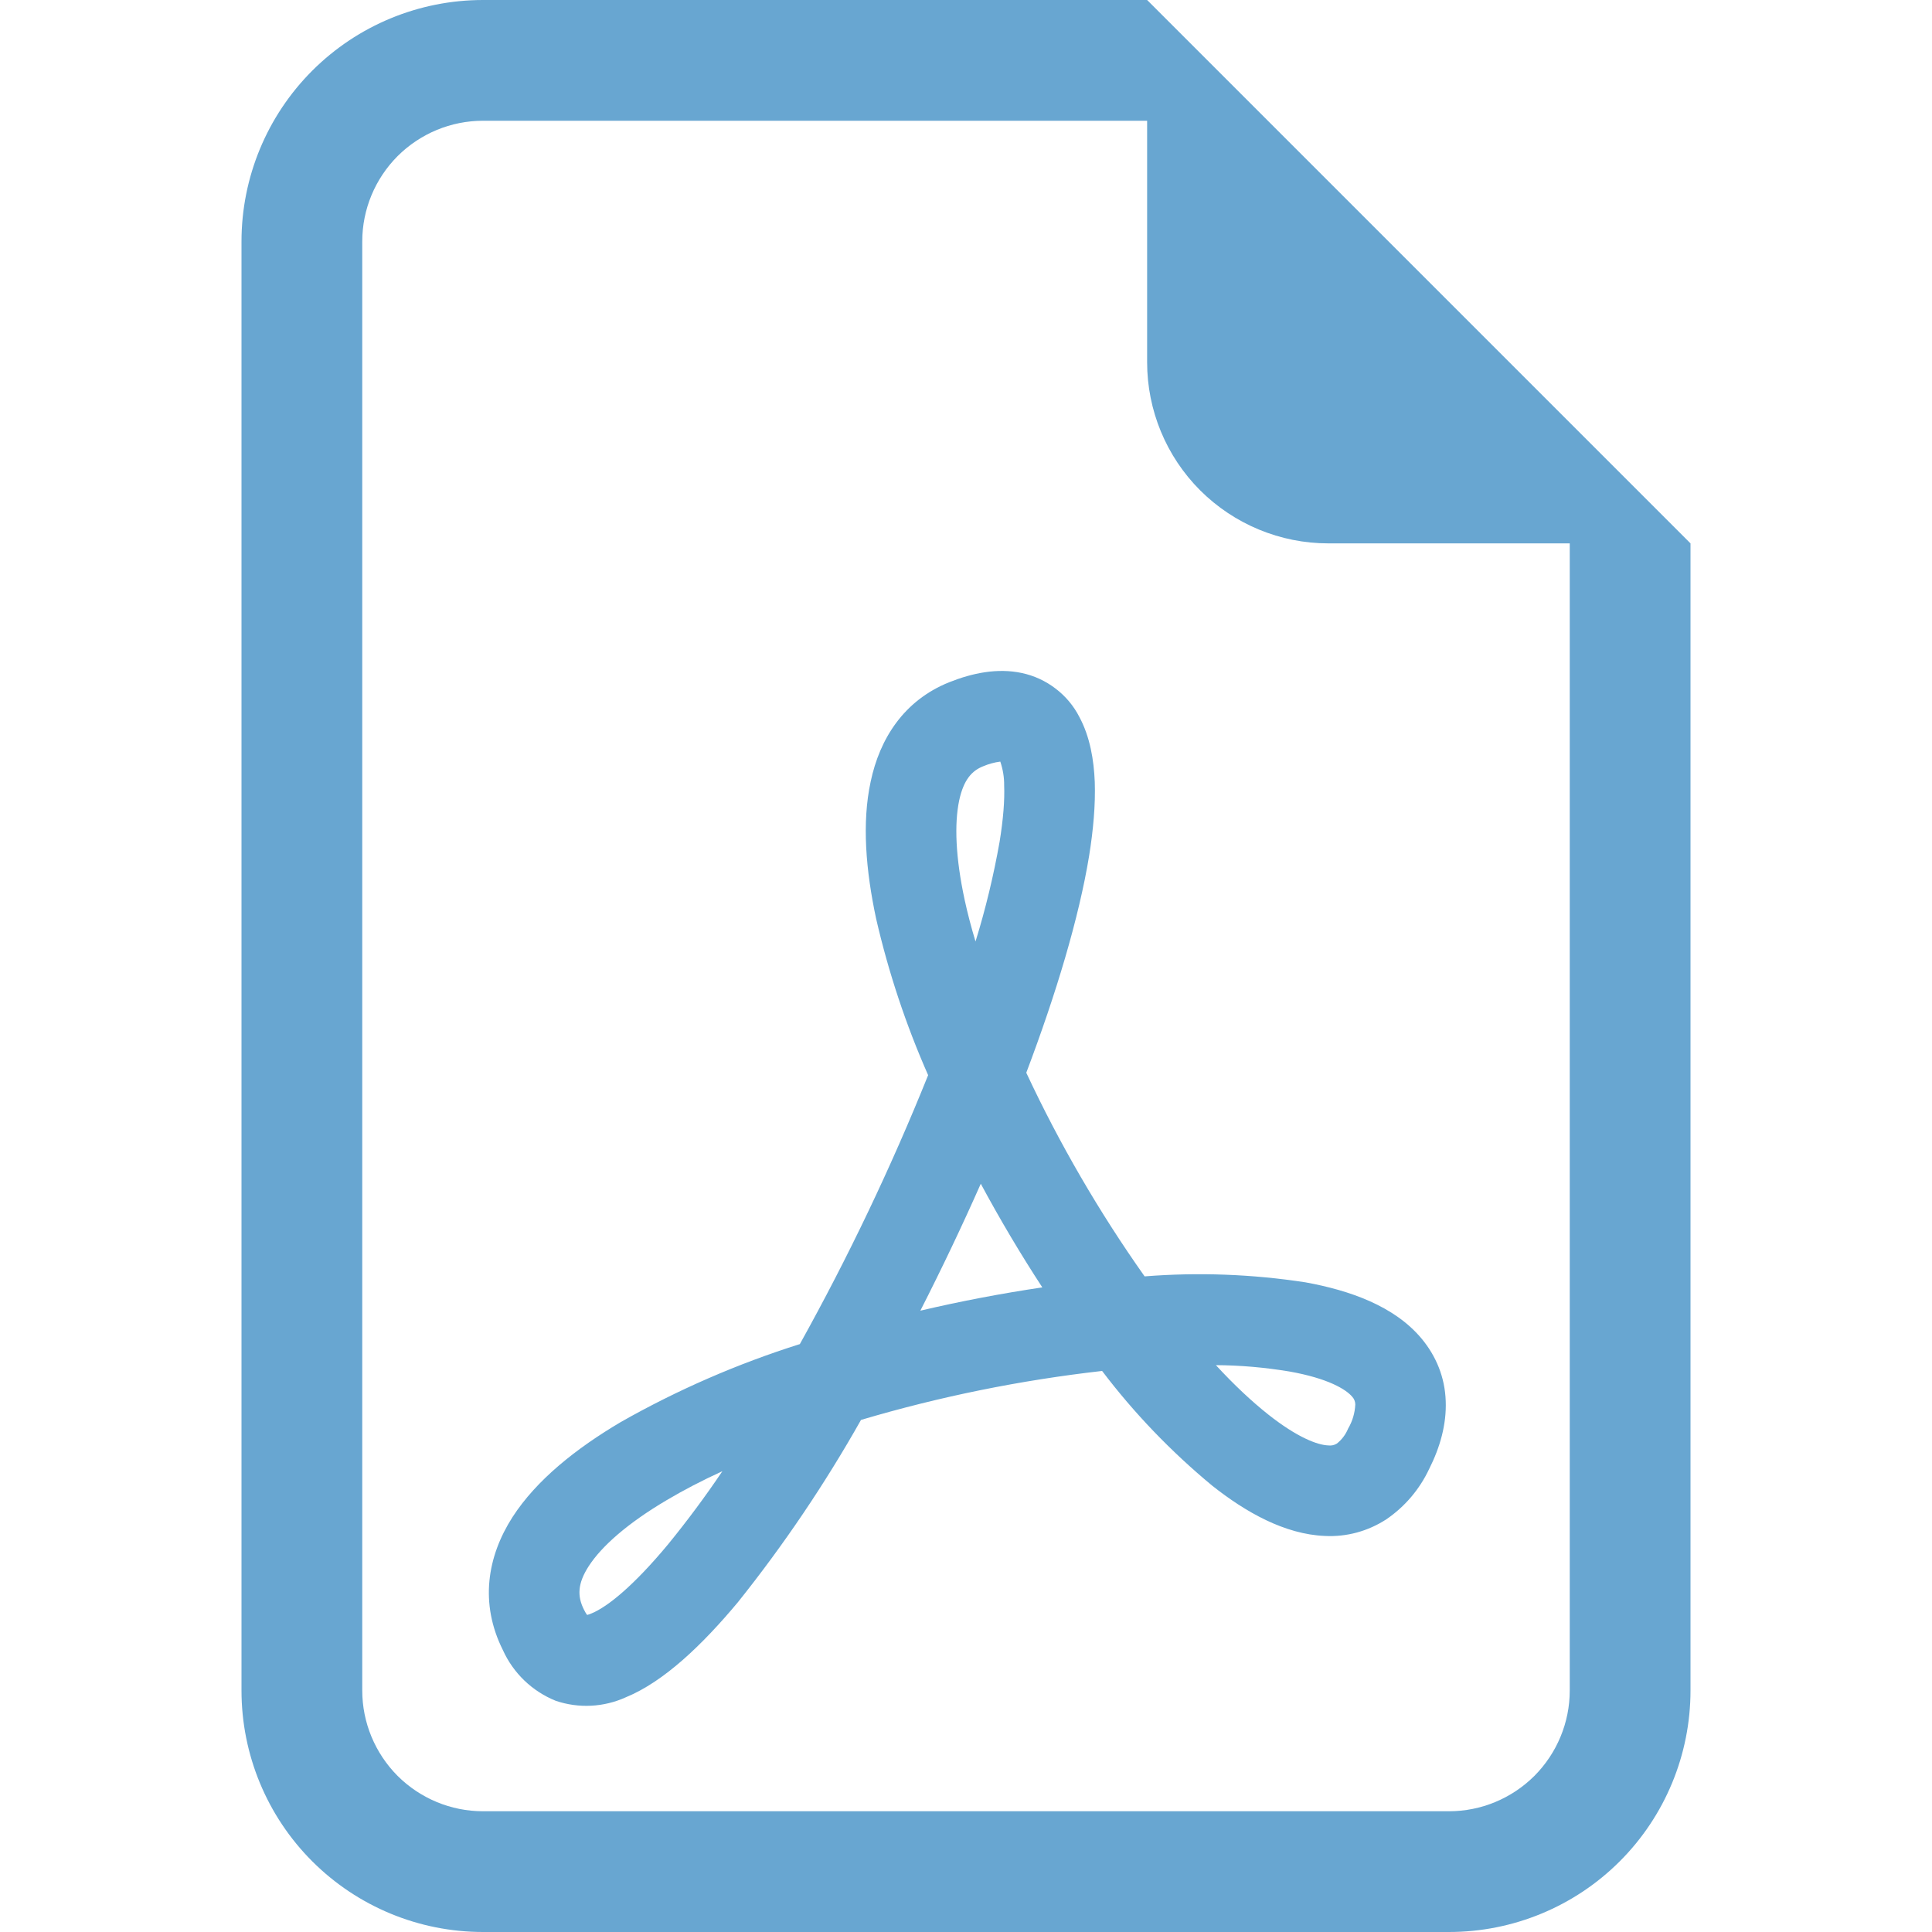
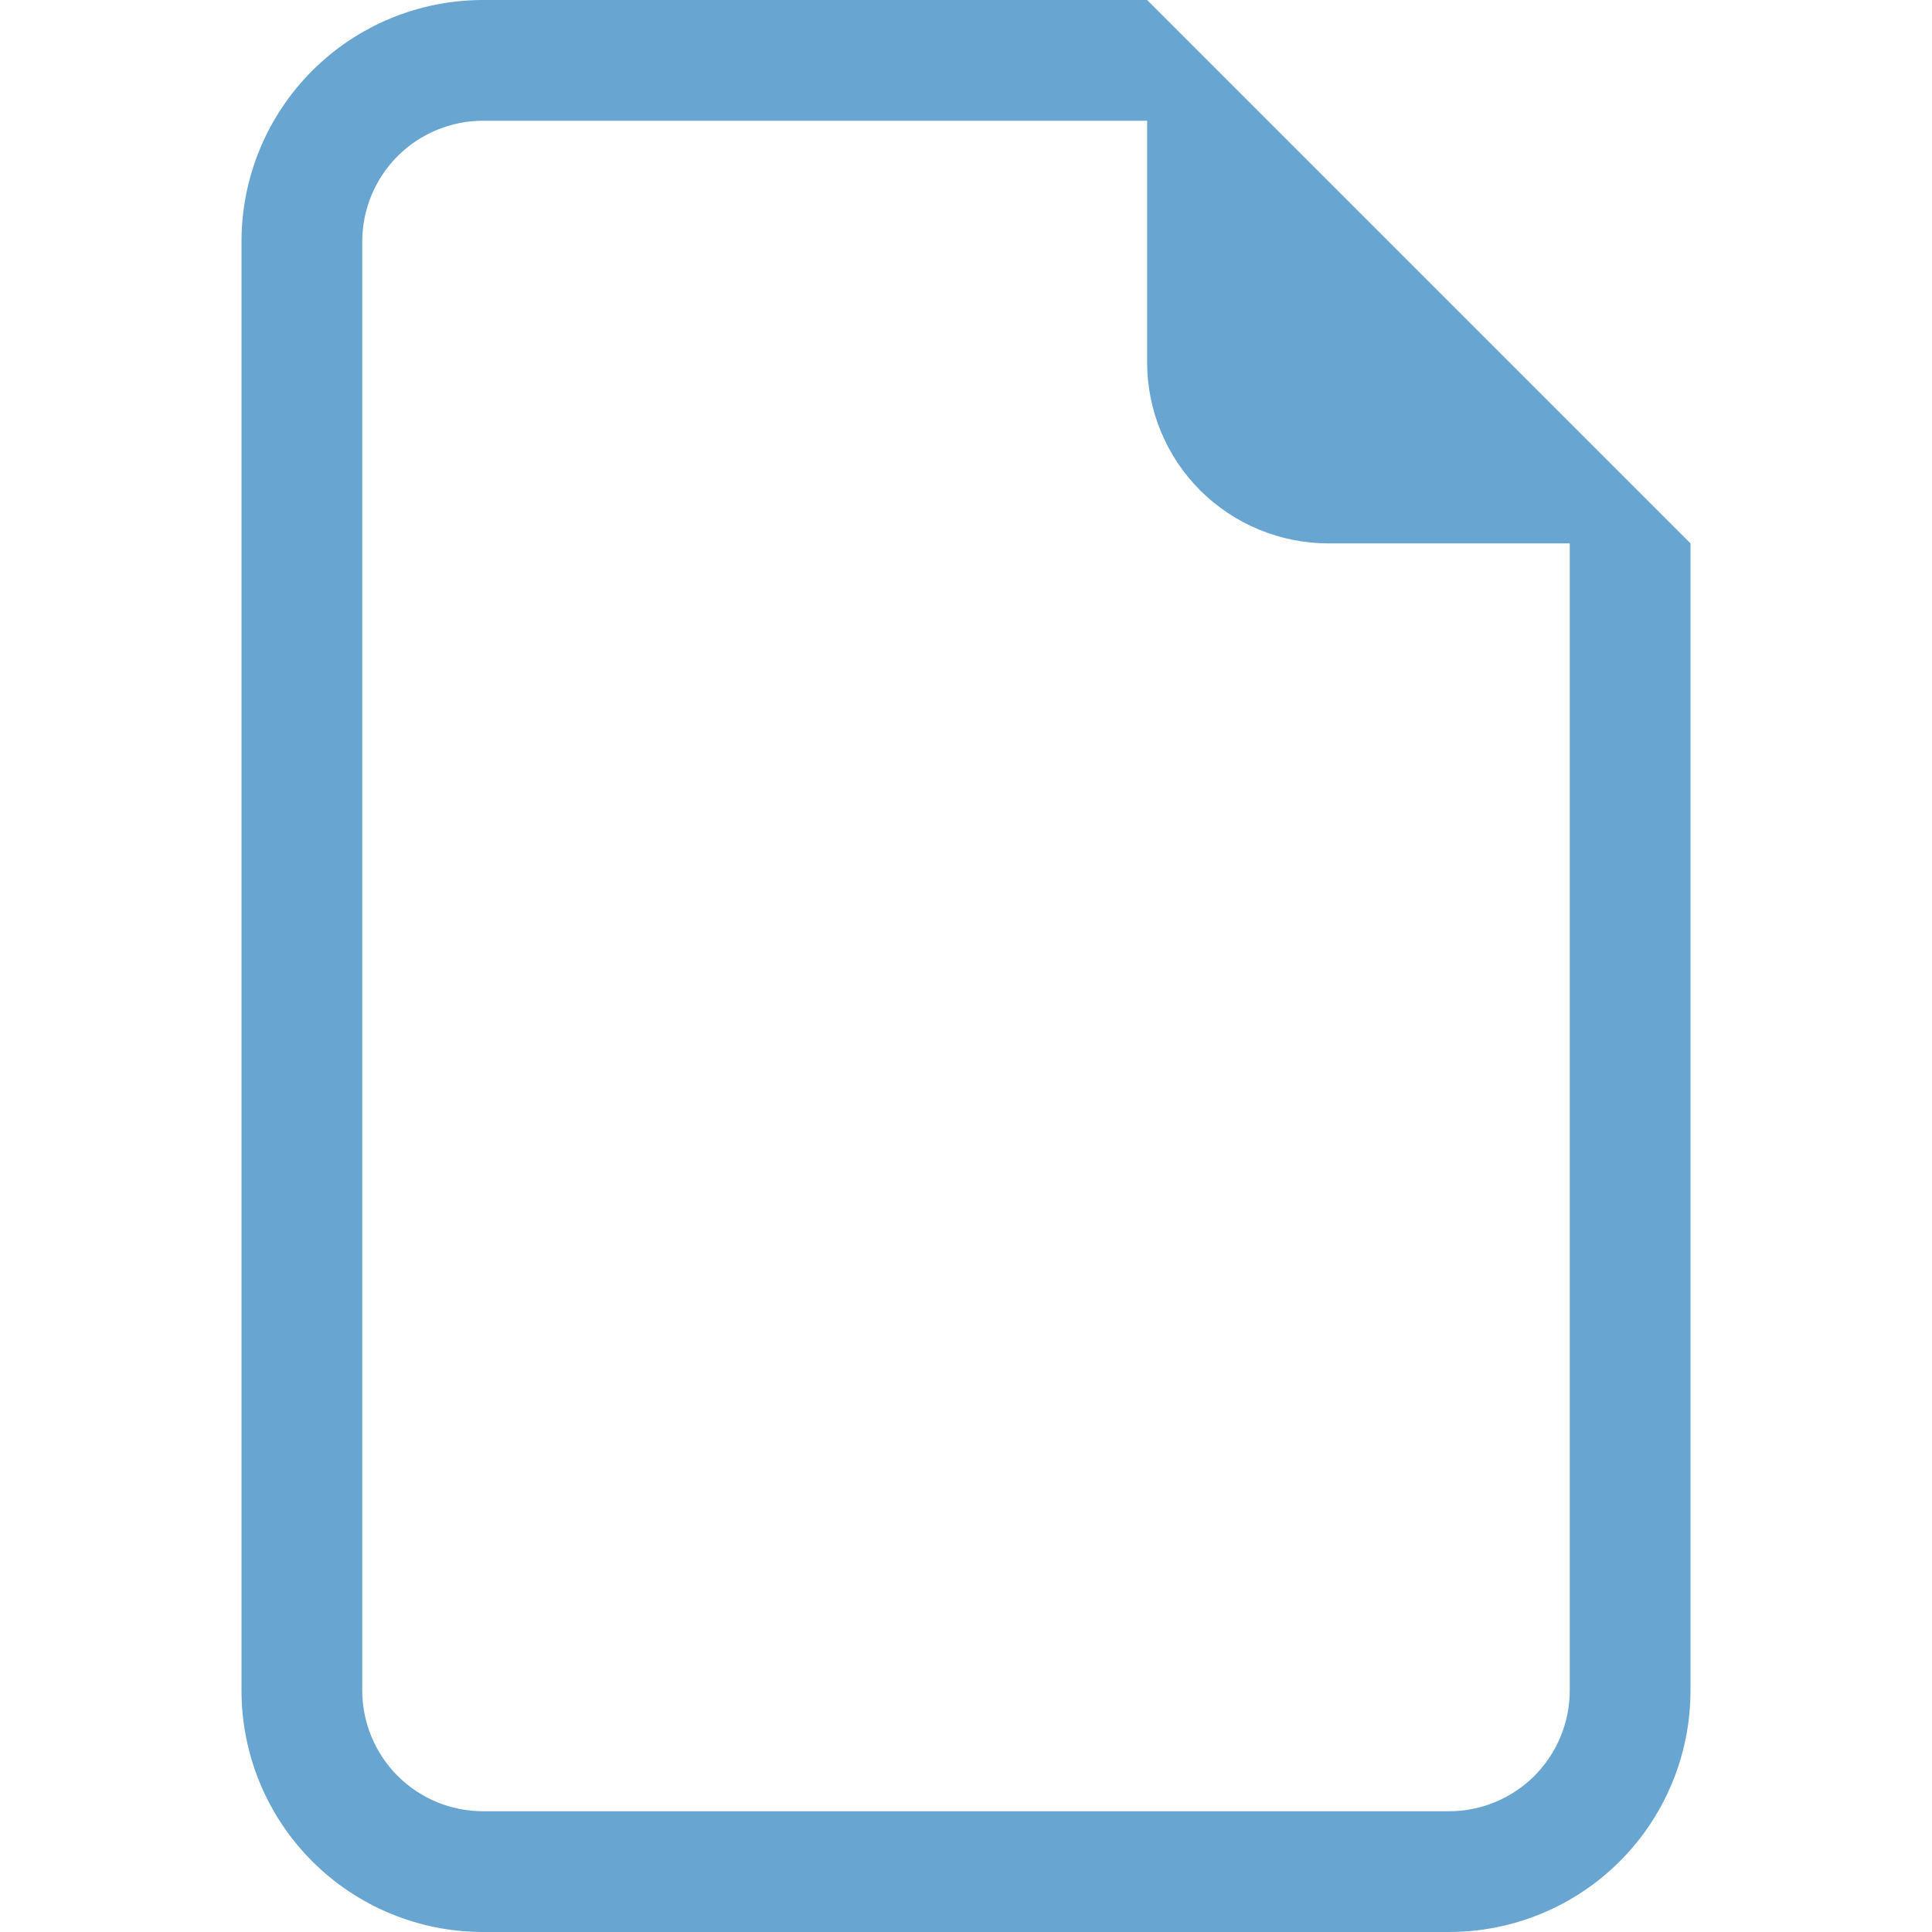
<svg xmlns="http://www.w3.org/2000/svg" width="20" height="20" viewBox="0 0 20 20" fill="none">
  <path d="M17.5 17.5V5.625L11.875 0H5C4.337 0 3.701 0.263 3.232 0.732C2.763 1.201 2.5 1.837 2.5 2.5V17.5C2.5 18.163 2.763 18.799 3.232 19.268C3.701 19.737 4.337 20 5 20H15C15.663 20 16.299 19.737 16.768 19.268C17.237 18.799 17.5 18.163 17.5 17.5ZM11.875 3.75C11.875 4.247 12.072 4.724 12.424 5.076C12.776 5.427 13.253 5.625 13.75 5.625H16.25V17.5C16.25 17.831 16.118 18.149 15.884 18.384C15.649 18.618 15.332 18.75 15 18.75H5C4.668 18.75 4.351 18.618 4.116 18.384C3.882 18.149 3.75 17.831 3.75 17.5V2.5C3.75 2.168 3.882 1.851 4.116 1.616C4.351 1.382 4.668 1.25 5 1.25H11.875V3.75Z" fill="#68A6D1" />
-   <path d="M5.754 17.607C5.51 17.509 5.314 17.321 5.206 17.082C4.963 16.597 5.044 16.112 5.306 15.704C5.554 15.32 5.964 14.994 6.428 14.72C7.015 14.387 7.636 14.117 8.28 13.914C8.78 13.015 9.224 12.085 9.608 11.13C9.378 10.609 9.198 10.067 9.07 9.512C8.963 9.012 8.921 8.517 9.013 8.092C9.106 7.649 9.355 7.252 9.825 7.063C10.065 6.967 10.325 6.913 10.578 6.967C10.705 6.994 10.824 7.049 10.927 7.128C11.03 7.206 11.115 7.307 11.174 7.423C11.284 7.628 11.324 7.868 11.333 8.095C11.341 8.33 11.318 8.59 11.274 8.863C11.169 9.5 10.936 10.28 10.624 11.105C10.969 11.843 11.379 12.548 11.849 13.213C12.405 13.169 12.965 13.19 13.516 13.275C13.971 13.358 14.434 13.519 14.716 13.857C14.866 14.037 14.958 14.257 14.966 14.504C14.975 14.744 14.908 14.982 14.794 15.208C14.695 15.418 14.543 15.597 14.351 15.728C14.162 15.851 13.939 15.912 13.714 15.9C13.3 15.883 12.896 15.655 12.548 15.379C12.124 15.028 11.741 14.63 11.409 14.192C10.564 14.288 9.728 14.457 8.913 14.699C8.539 15.362 8.113 15.993 7.638 16.587C7.273 17.024 6.876 17.407 6.479 17.57C6.25 17.674 5.991 17.687 5.754 17.607ZM7.478 15.23C7.27 15.325 7.078 15.425 6.904 15.528C6.494 15.77 6.228 16.007 6.095 16.212C5.978 16.393 5.975 16.524 6.045 16.663C6.058 16.69 6.07 16.708 6.078 16.718C6.093 16.714 6.107 16.709 6.121 16.703C6.293 16.633 6.565 16.409 6.915 15.988C7.114 15.744 7.302 15.491 7.478 15.23ZM9.528 13.568C9.945 13.47 10.366 13.39 10.79 13.327C10.562 12.978 10.35 12.62 10.153 12.254C9.957 12.697 9.748 13.135 9.528 13.567V13.568ZM12.585 14.13C12.773 14.334 12.955 14.505 13.129 14.643C13.429 14.88 13.638 14.959 13.751 14.963C13.782 14.967 13.813 14.96 13.839 14.944C13.891 14.903 13.931 14.849 13.956 14.788C14.001 14.712 14.026 14.626 14.03 14.538C14.029 14.508 14.018 14.48 13.998 14.459C13.933 14.382 13.748 14.269 13.35 14.198C13.097 14.156 12.841 14.133 12.585 14.132V14.13ZM10.098 9.748C10.203 9.409 10.286 9.063 10.348 8.713C10.386 8.478 10.401 8.284 10.395 8.132C10.396 8.047 10.382 7.964 10.355 7.884C10.293 7.892 10.232 7.909 10.174 7.934C10.065 7.978 9.976 8.067 9.929 8.288C9.879 8.528 9.891 8.874 9.986 9.315C10.016 9.454 10.054 9.599 10.099 9.748H10.098Z" fill="#68A6D1" />
</svg>